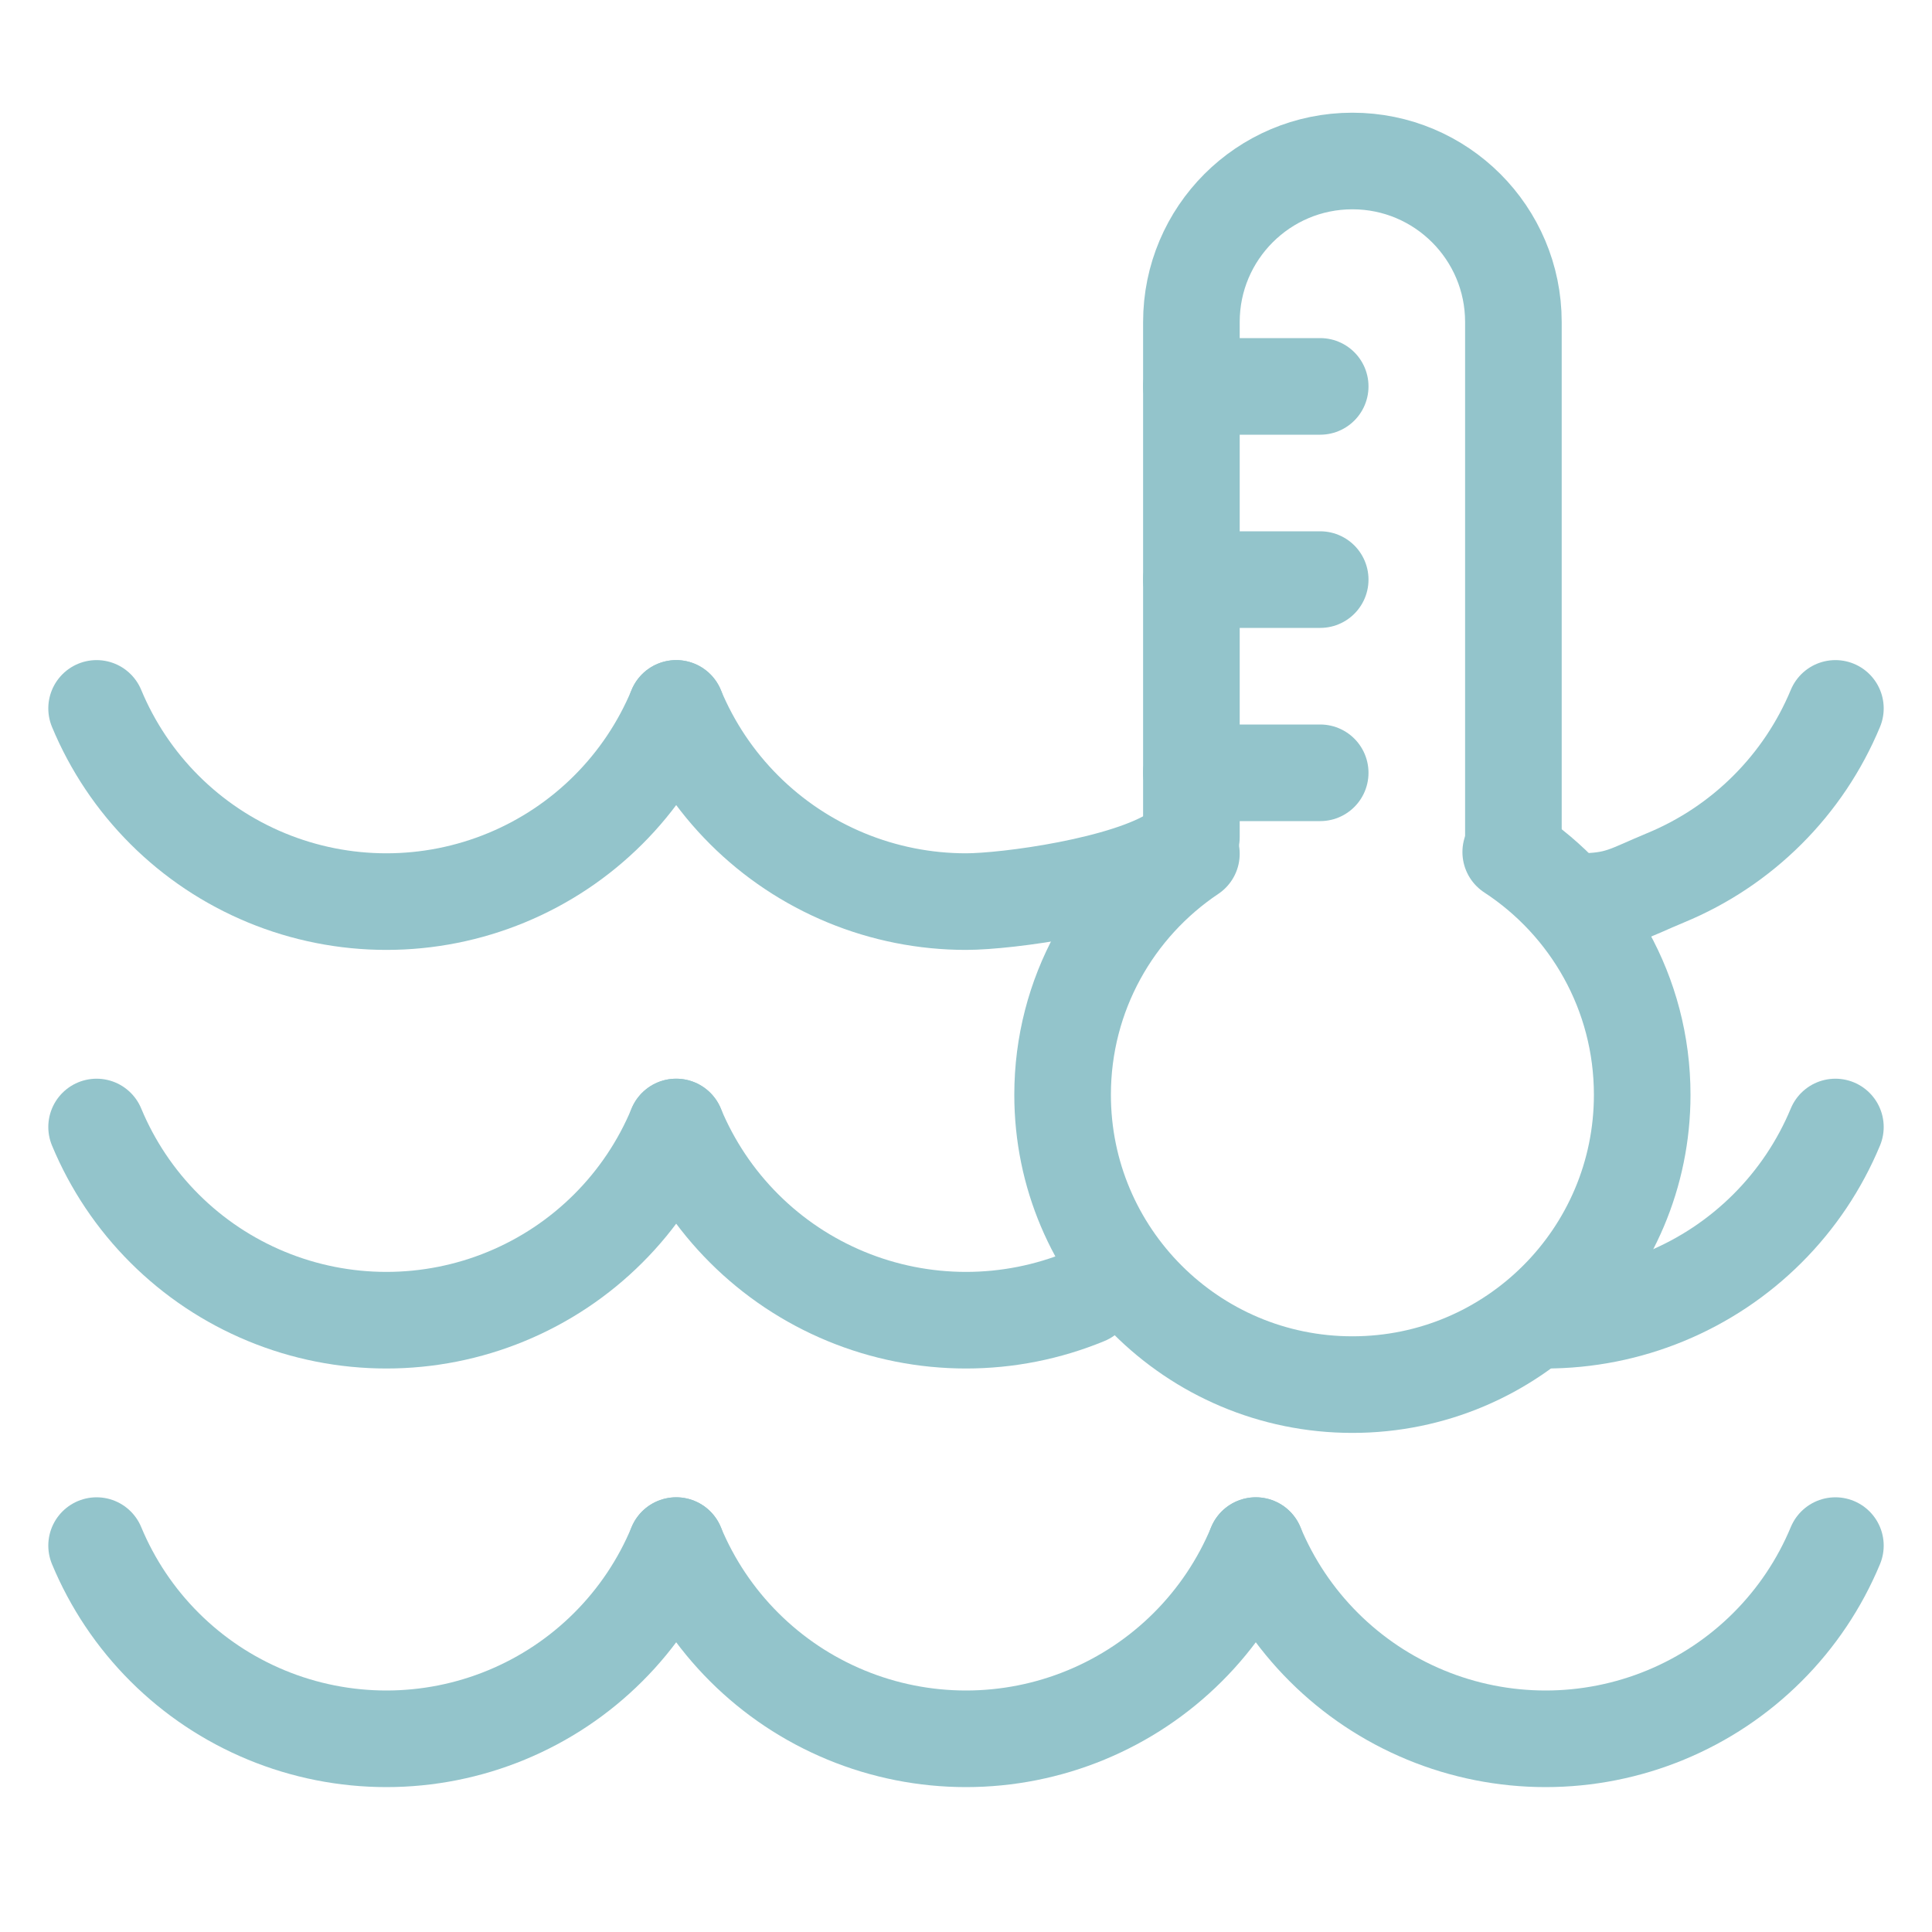
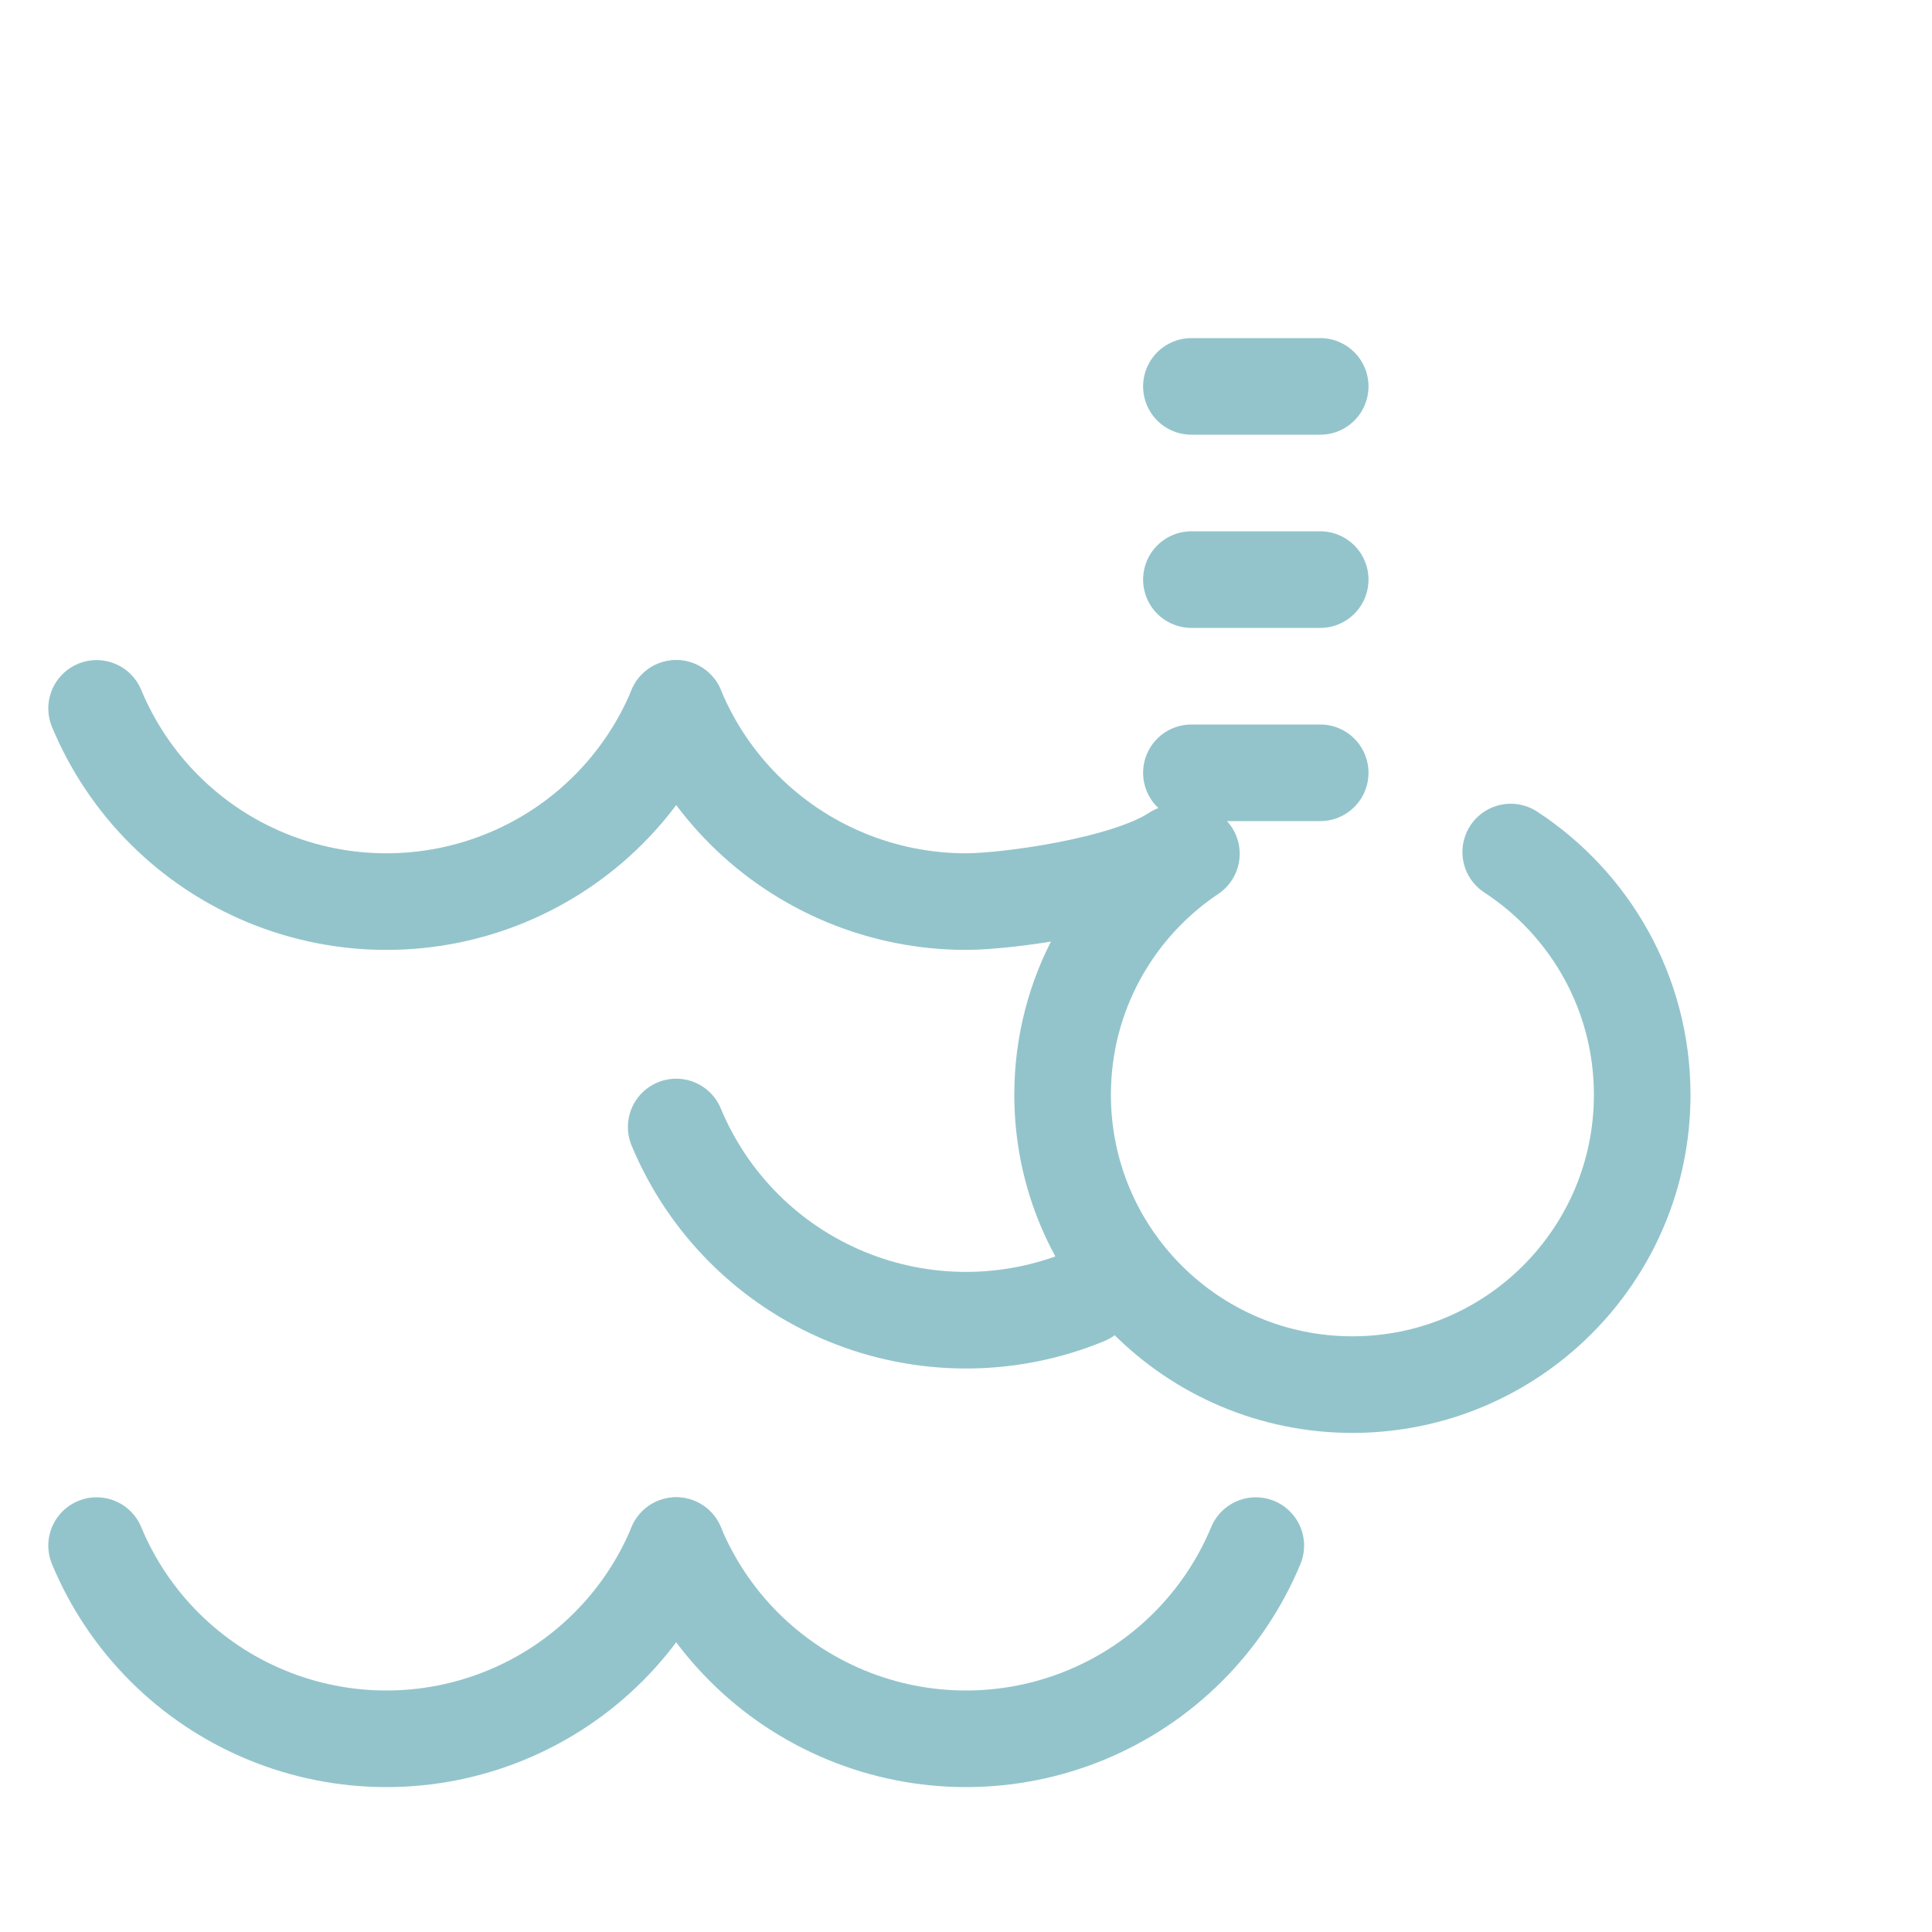
<svg xmlns="http://www.w3.org/2000/svg" width="60" height="60" viewBox="0 0 60 60" fill="none">
  <path d="M21 48C20.51 49.179 19.793 50.251 18.888 51.153C17.984 52.056 16.91 52.772 15.728 53.26C14.546 53.749 13.279 54 12 54C10.721 54 9.454 53.749 8.272 53.26C7.09 52.772 6.016 52.056 5.112 51.153C4.207 50.251 3.49 49.179 3 48" stroke="#93C4CB" stroke-width="3" stroke-linecap="round" />
-   <path d="M21 35C20.51 36.179 19.793 37.251 18.888 38.153C17.984 39.056 16.91 39.772 15.728 40.26C14.546 40.749 13.279 41 12 41C10.721 41 9.454 40.749 8.272 40.26C7.09 39.772 6.016 39.056 5.112 38.153C4.207 37.251 3.49 36.179 3 35" stroke="#93C4CB" stroke-width="3" stroke-linecap="round" />
  <path d="M33.728 40.26C32.546 40.749 31.279 41 30 41C28.721 41 27.454 40.749 26.272 40.26C25.09 39.772 24.016 39.056 23.112 38.153C22.207 37.251 21.49 36.179 21 35" stroke="#93C4CB" stroke-width="3" stroke-linecap="round" />
  <path d="M21 22C20.51 23.179 19.793 24.251 18.888 25.153C17.984 26.056 16.91 26.772 15.728 27.26C14.546 27.749 13.279 28 12 28C10.721 28 9.454 27.749 8.272 27.26C7.09 26.772 6.016 26.056 5.112 25.153C4.207 24.251 3.49 23.179 3 22" stroke="#93C4CB" stroke-width="3" stroke-linecap="round" />
  <path d="M36.5 26.5C35 27.5 31.279 28 30 28C28.721 28 27.454 27.749 26.272 27.26C25.09 26.772 24.016 26.056 23.112 25.153C22.207 24.251 21.49 23.179 21 22" stroke="#93C4CB" stroke-width="3" stroke-linecap="round" />
  <path d="M39 48C38.51 49.179 37.793 50.251 36.888 51.153C35.984 52.056 34.91 52.772 33.728 53.26C32.546 53.749 31.279 54 30 54C28.721 54 27.454 53.749 26.272 53.26C25.09 52.772 24.016 52.056 23.112 51.153C22.207 50.251 21.49 49.179 21 48" stroke="#93C4CB" stroke-width="3" stroke-linecap="round" />
-   <path d="M57 48C56.51 49.179 55.793 50.251 54.888 51.153C53.984 52.056 52.91 52.772 51.728 53.26C50.546 53.749 49.279 54 48 54C46.721 54 45.454 53.749 44.272 53.26C43.09 52.772 42.016 52.056 41.112 51.153C40.207 50.251 39.49 49.179 39 48" stroke="#93C4CB" stroke-width="3" stroke-linecap="round" />
-   <path d="M57 35C56.51 36.179 55.793 37.251 54.888 38.153C53.984 39.056 52.91 39.772 51.728 40.26C50.546 40.749 49.279 41 48 41" stroke="#93C4CB" stroke-width="3" stroke-linecap="round" />
-   <path d="M57 22C56.51 23.179 55.793 24.251 54.888 25.153C53.984 26.056 52.91 26.772 51.728 27.26C50.546 27.749 50.279 28 49 28" stroke="#93C4CB" stroke-width="3" stroke-linecap="round" />
-   <path d="M47 26V10C47 7.239 44.761 5 42 5V5C39.239 5 37 7.239 37 10V26" stroke="#93C4CB" stroke-width="3" stroke-linecap="round" />
  <path d="M37 12H41M37 18H41M37 24H41" stroke="#93C4CB" stroke-width="3" stroke-linecap="round" />
  <path d="M37 26.515C34.588 28.13 33 30.88 33 34C33 38.971 37.029 43 42 43C46.971 43 51 38.971 51 34C51 30.844 49.376 28.068 46.917 26.461" stroke="#93C4CB" stroke-width="3" stroke-linecap="round" />
</svg>